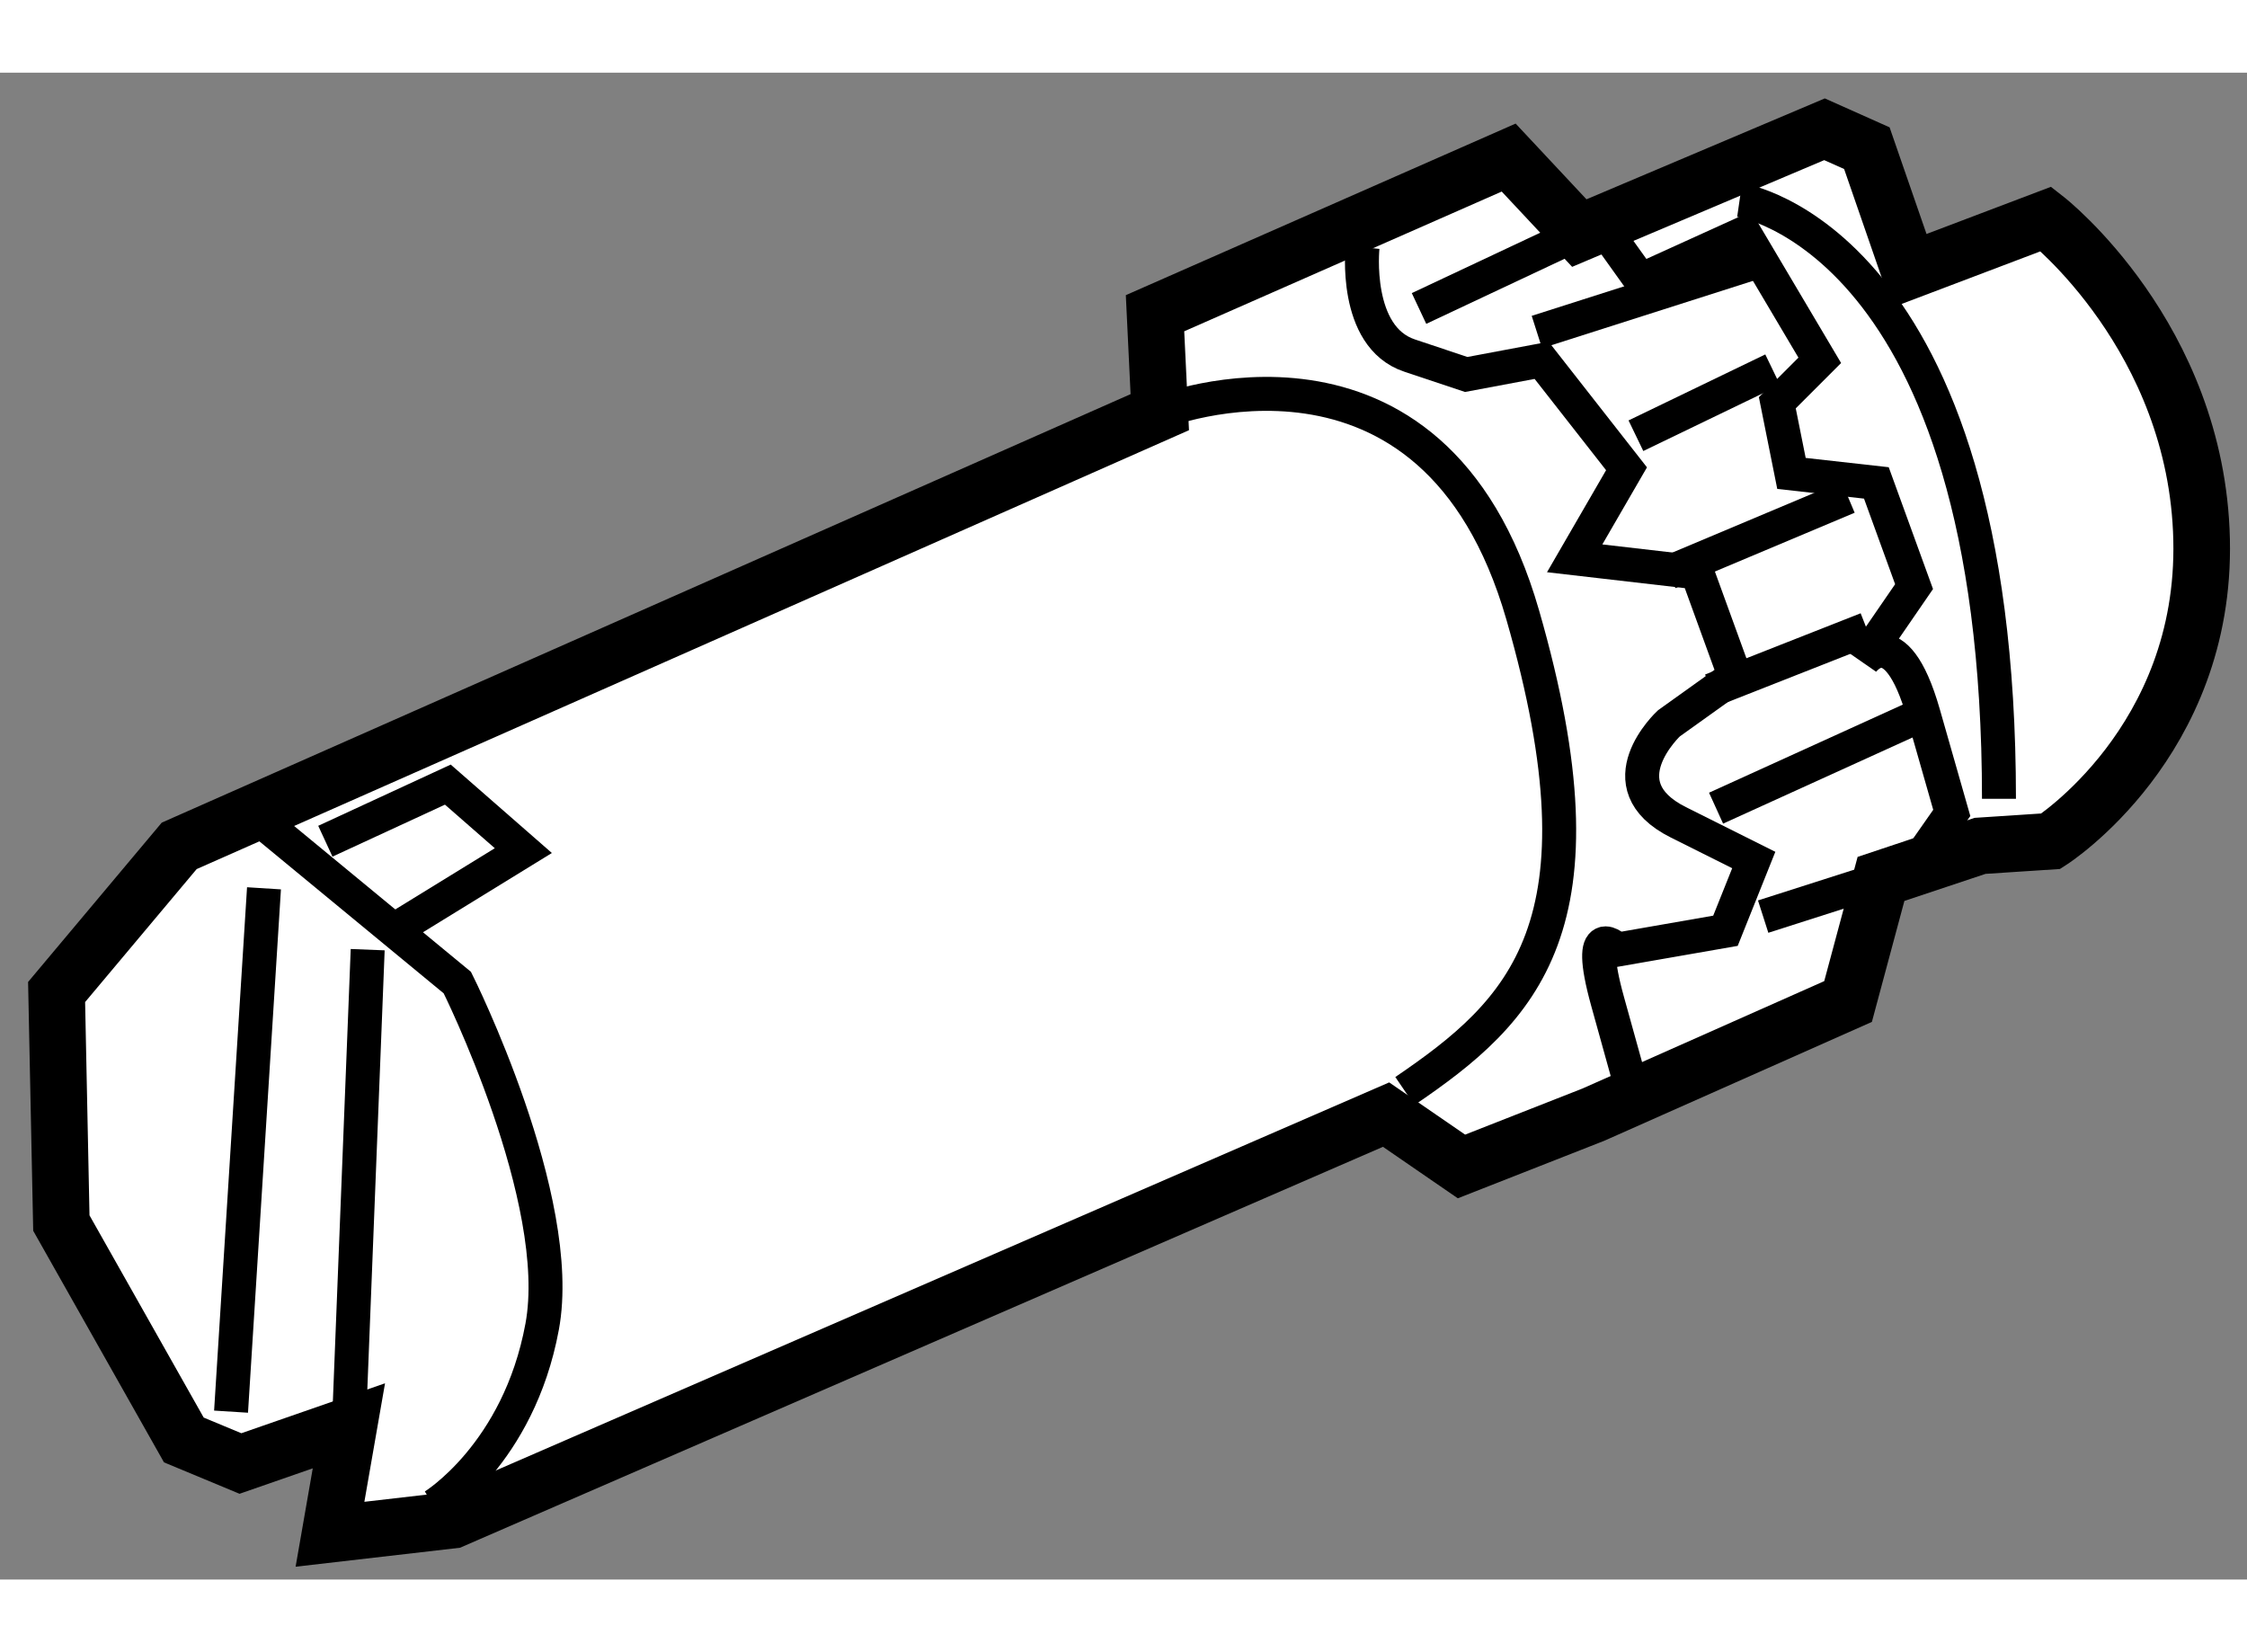
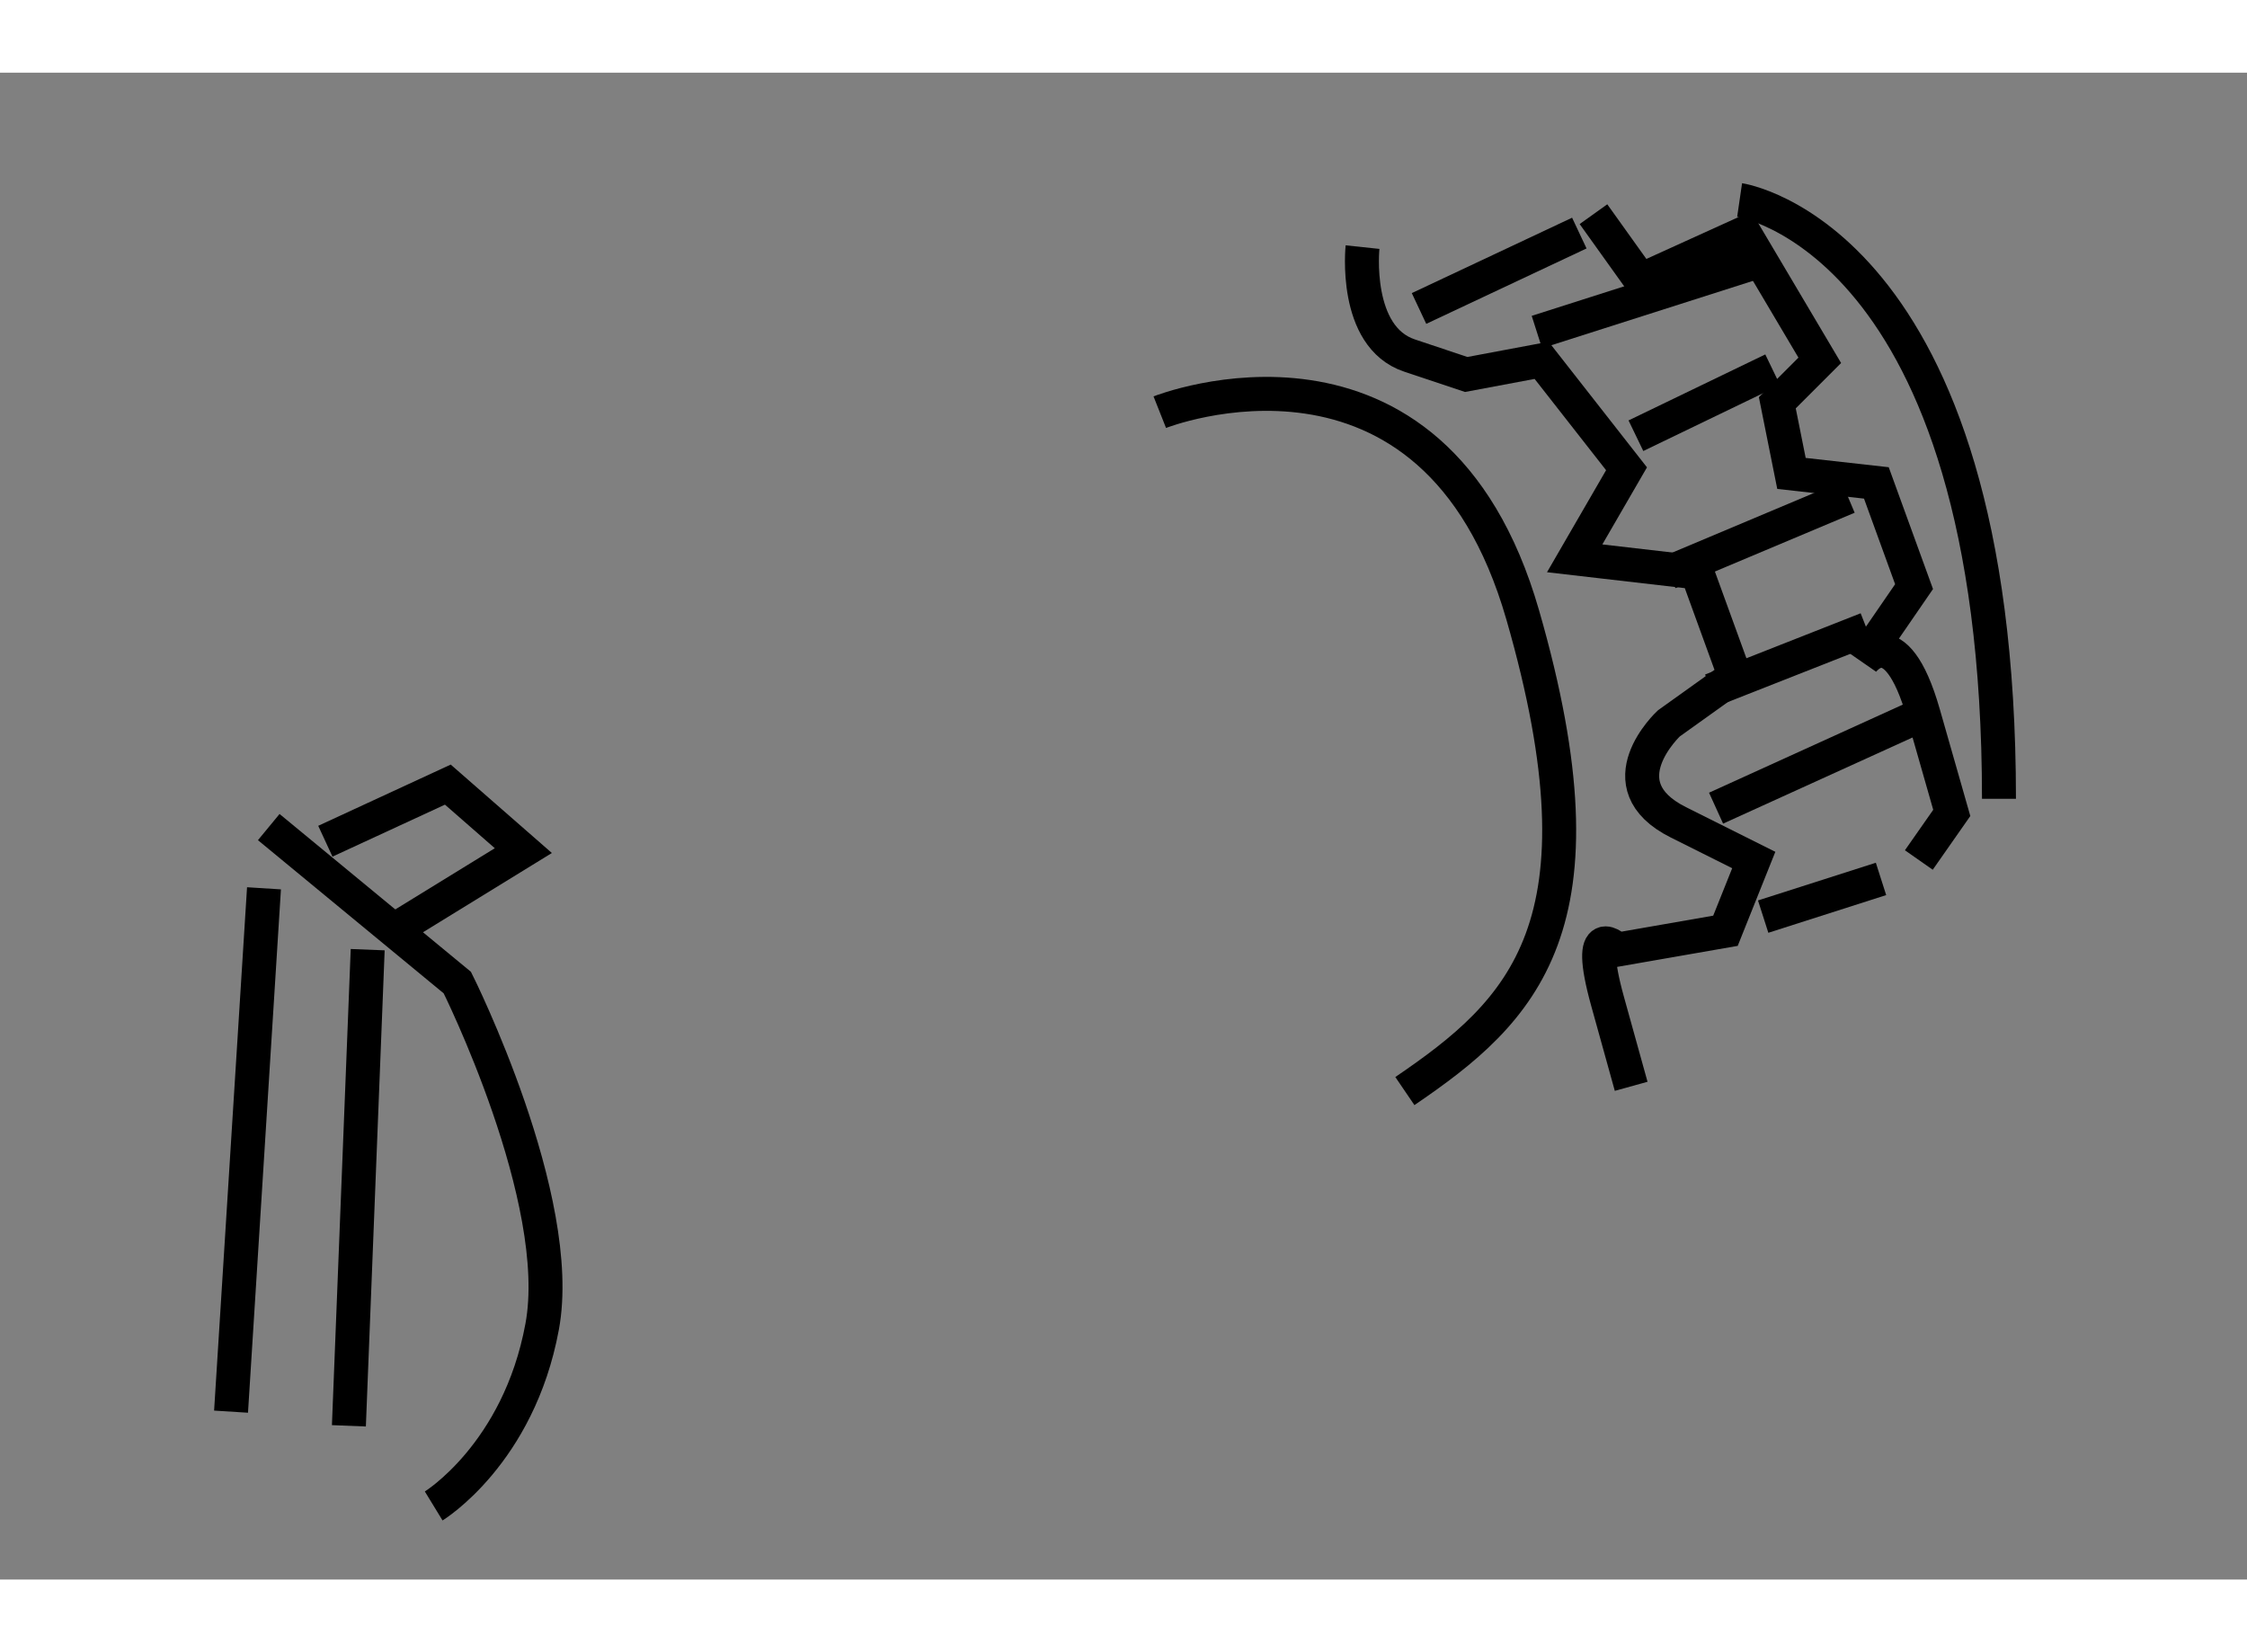
<svg xmlns="http://www.w3.org/2000/svg" version="1.1" x="0px" y="0px" width="244.8px" height="180px" viewBox="178.788 138.717 19.849 13.311" enable-background="new 0 0 244.8 180" xml:space="preserve">
  <rect x="178.788" y="138.717" width="19.849" height="13.311" fill="#808080" stroke="none" />
  <g>
-     <path fill="#FFFFFF" stroke="#000000" stroke-width="0.5" d="M189.033,141.716l-8.662,3.831l-1.083,1.291l0.042,2.041l1.082,1.916     l0.5,0.208l0.958-0.333l-0.167,0.958l1.083-0.125l8.246-3.582l0.666,0.458l1.166-0.458l2.249-0.999l0.291-1.083l0.875-0.292     l0.625-0.041c0,0,1.374-0.875,1.332-2.666c-0.041-1.79-1.374-2.831-1.374-2.831l-1.208,0.458l-0.375-1.083l-0.374-0.167     l-2.166,0.917l-0.624-0.667l-3.124,1.375L189.033,141.716z" />
    <path fill="none" stroke="#000000" stroke-width="0.3" d="M189.033,141.716c0,0,2.415-0.958,3.206,1.791     c0.792,2.748,0,3.498-1.041,4.206" />
    <path fill="none" stroke="#000000" stroke-width="0.3" d="M181.162,145.381l1.666,1.374c0,0,0.958,1.916,0.749,3.04     c-0.208,1.125-0.958,1.583-0.958,1.583" />
    <line fill="none" stroke="#000000" stroke-width="0.3" x1="181.12" y1="145.922" x2="180.829" y2="150.545" />
    <line fill="none" stroke="#000000" stroke-width="0.3" x1="182.036" y1="146.464" x2="181.87" y2="150.67" />
    <polyline fill="none" stroke="#000000" stroke-width="0.3" points="181.662,145.506 182.744,145.006 183.411,145.589      182.328,146.255   " />
    <path fill="none" stroke="#000000" stroke-width="0.3" d="M190.824,140.258c0,0-0.084,0.792,0.416,0.958     c0.5,0.167,0.5,0.167,0.5,0.167l0.666-0.125l0.75,0.958l-0.458,0.791l1.082,0.125l0.333,0.916l-0.583,0.417     c0,0-0.583,0.541,0.084,0.874c0.666,0.333,0.666,0.333,0.666,0.333l-0.25,0.625l-0.958,0.167c0,0-0.291-0.292-0.083,0.458     c0.208,0.749,0.208,0.749,0.208,0.749" />
    <path fill="none" stroke="#000000" stroke-width="0.3" d="M192.864,139.967l0.417,0.583l0.916-0.416l0.666,1.124l-0.375,0.375     l0.125,0.624l0.75,0.084l0.333,0.916l-0.458,0.666c0,0,0.291-0.416,0.541,0.458c0.25,0.875,0.25,0.875,0.25,0.875l-0.291,0.416" />
    <line fill="none" stroke="#000000" stroke-width="0.3" x1="192.364" y1="141.008" x2="194.322" y2="140.383" />
    <line fill="none" stroke="#000000" stroke-width="0.3" x1="193.239" y1="141.924" x2="194.447" y2="141.341" />
    <line fill="none" stroke="#000000" stroke-width="0.3" x1="193.53" y1="143.132" x2="195.113" y2="142.466" />
    <line fill="none" stroke="#000000" stroke-width="0.3" x1="193.905" y1="144.173" x2="195.279" y2="143.632" />
    <line fill="none" stroke="#000000" stroke-width="0.3" x1="193.947" y1="145.214" x2="195.779" y2="144.381" />
    <line fill="none" stroke="#000000" stroke-width="0.3" x1="194.363" y1="146.172" x2="195.404" y2="145.839" />
    <line fill="none" stroke="#000000" stroke-width="0.3" x1="191.323" y1="140.8" x2="192.739" y2="140.134" />
    <path fill="none" stroke="#000000" stroke-width="0.3" d="M194.155,139.842c0,0,2.291,0.333,2.291,5.289" />
  </g>
</svg>